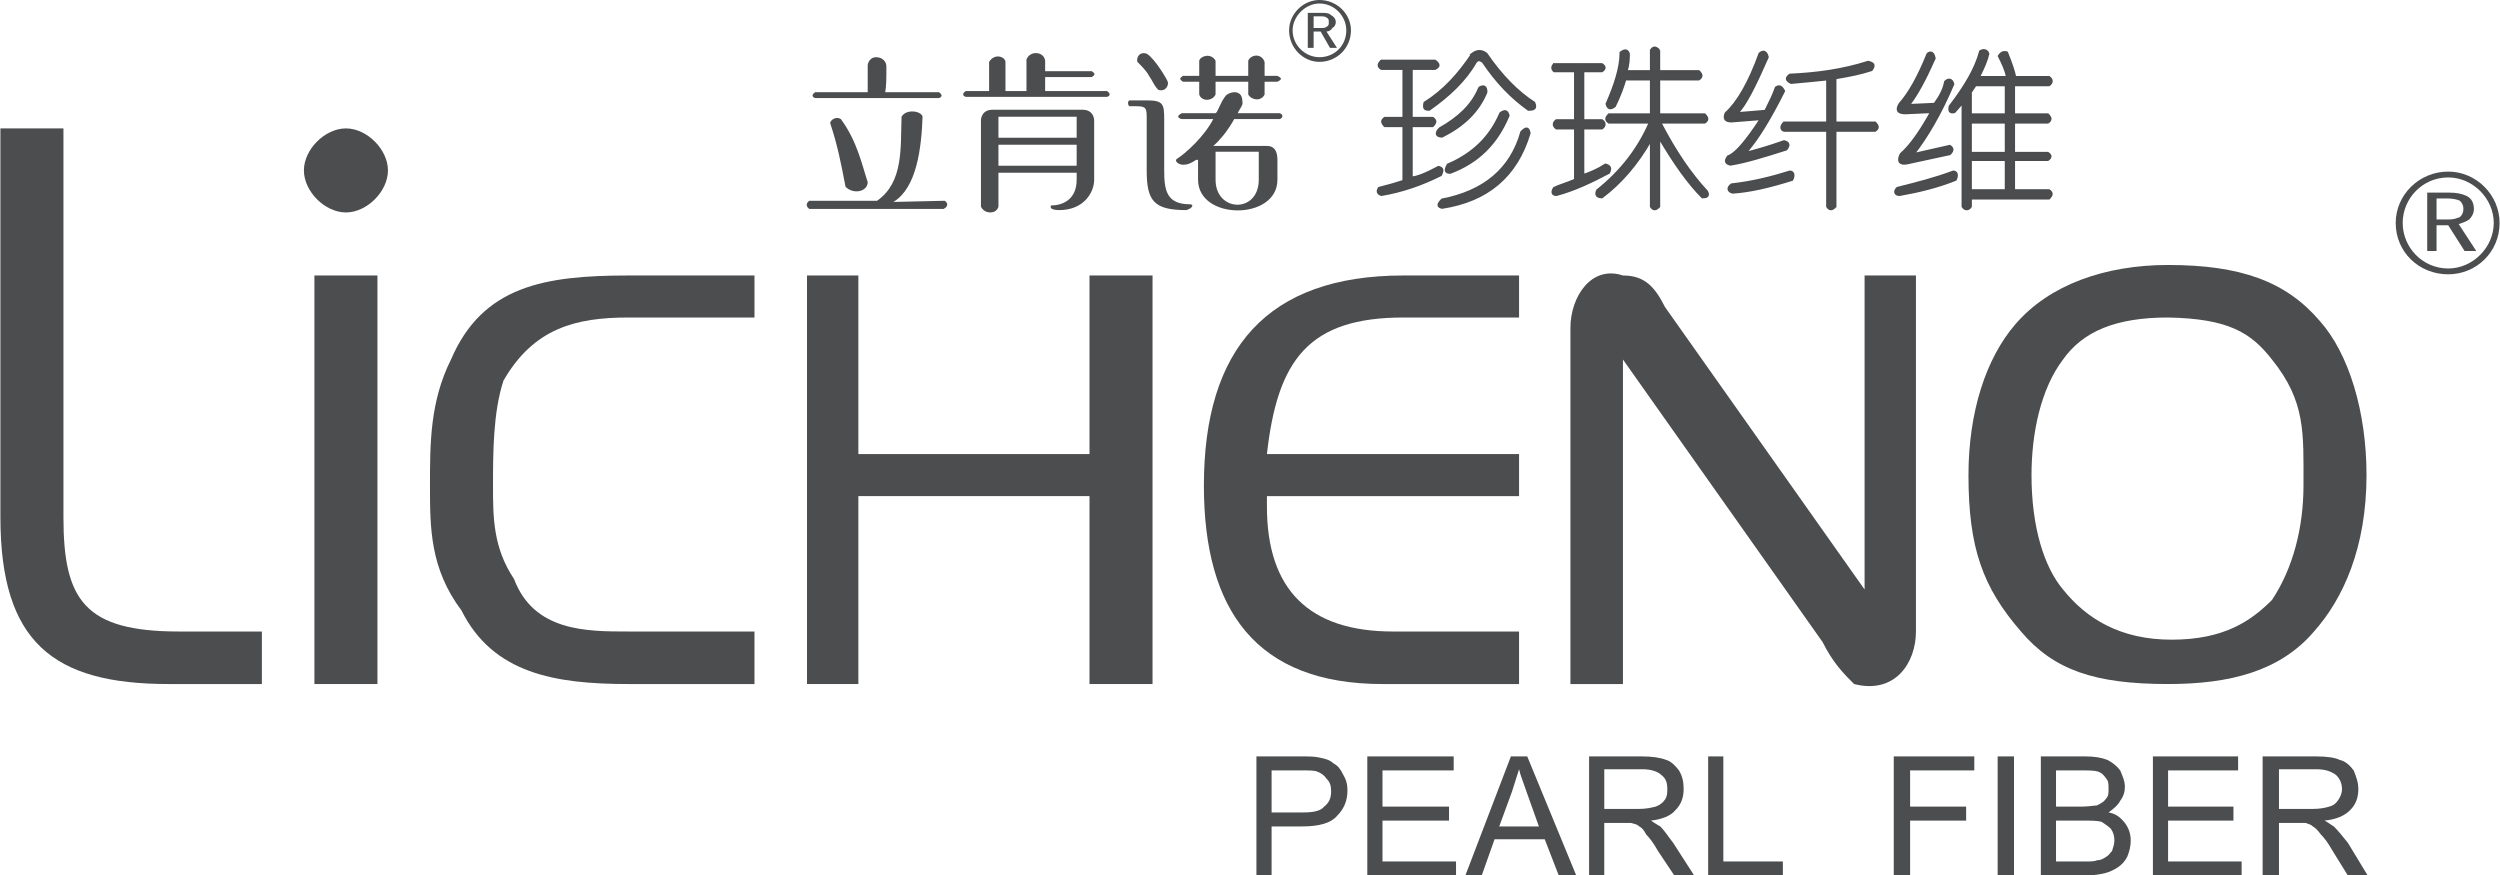
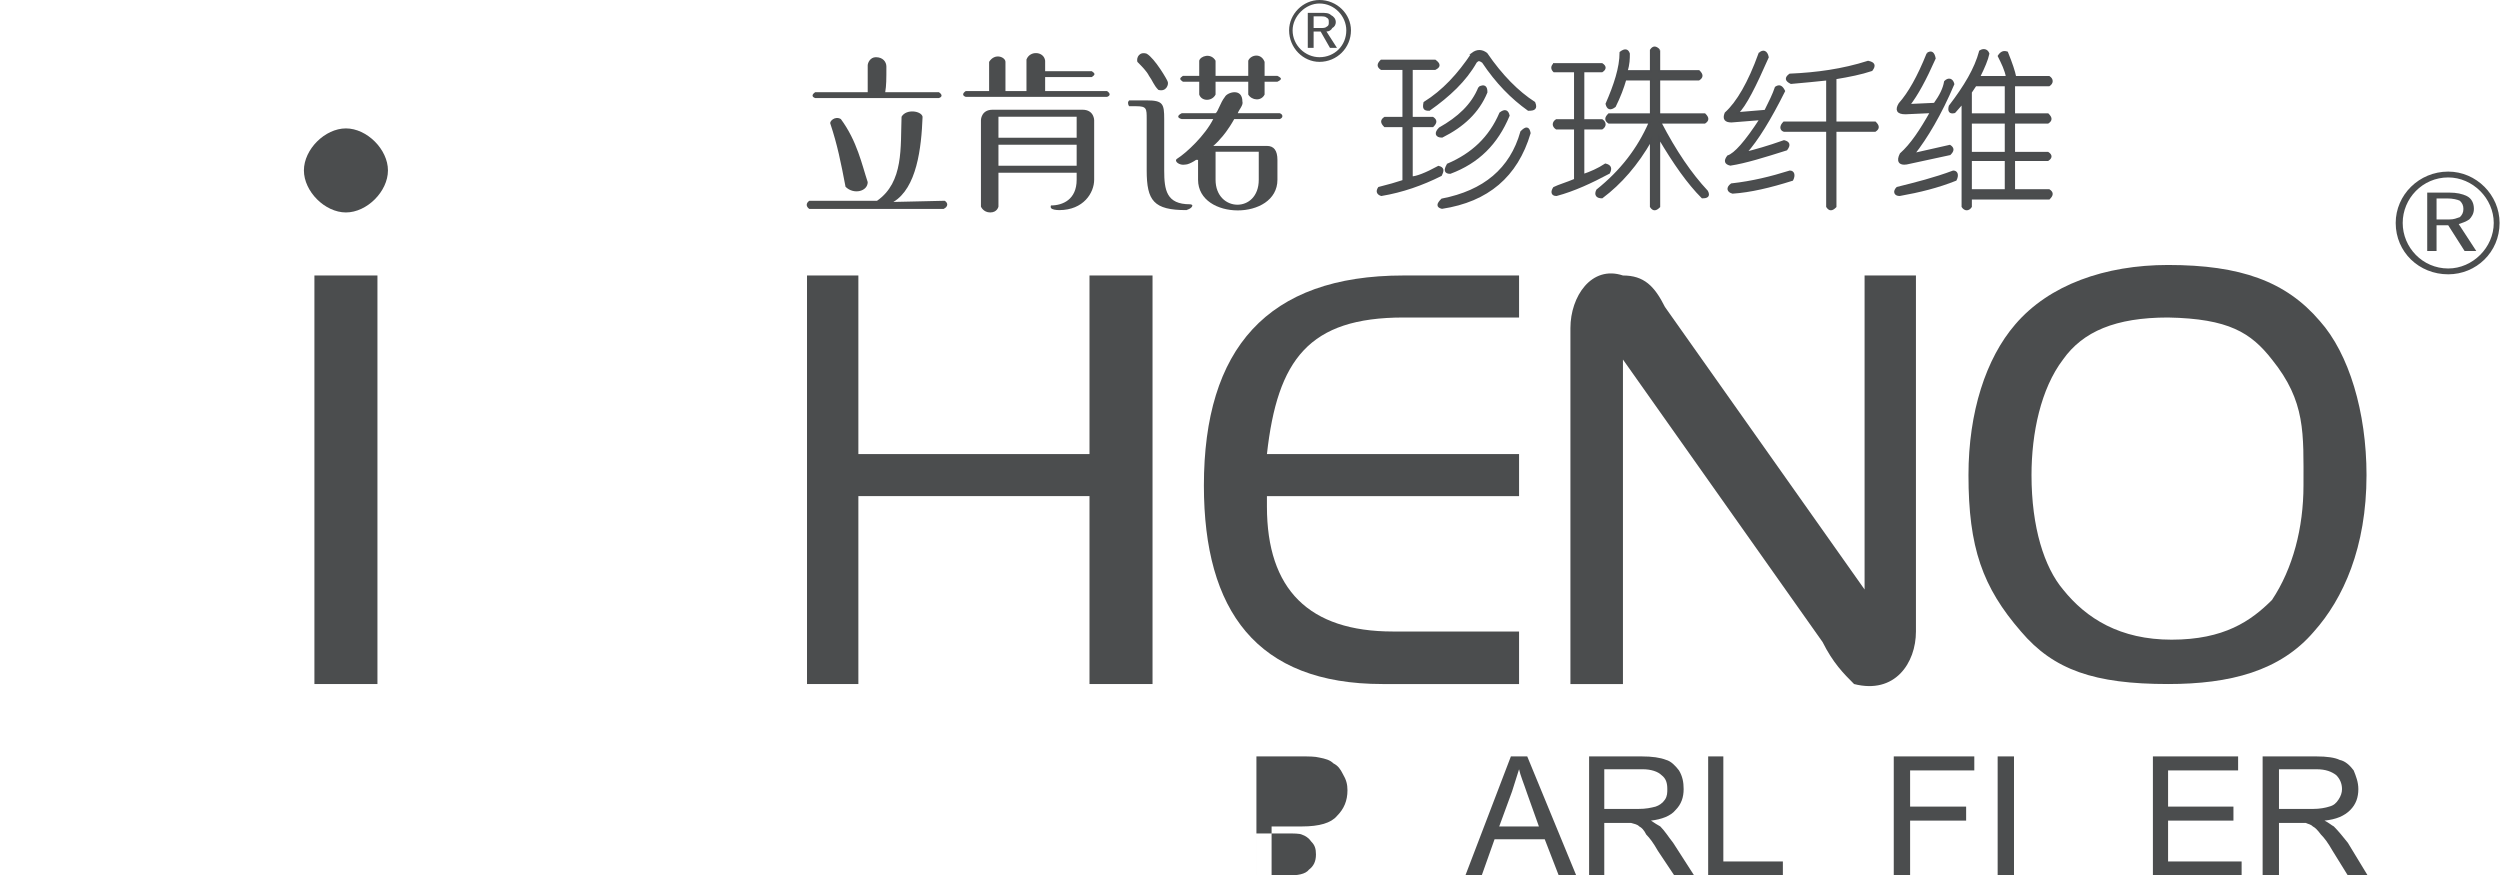
<svg xmlns="http://www.w3.org/2000/svg" xml:space="preserve" width="89.923mm" height="31.49mm" version="1.1" style="shape-rendering:geometricPrecision; text-rendering:geometricPrecision; image-rendering:optimizeQuality; fill-rule:evenodd; clip-rule:evenodd" viewBox="0 0 2141 750">
  <defs>
    <style type="text/css">
   
    .str0 {stroke:#4A4C4E;stroke-width:1.814}
    .fil0 {fill:#4B4D4E}
    .fil1 {fill:#4B4D4E;fill-rule:nonzero}
   
  </style>
  </defs>
  <g id="图层_x0020_1">
    <g id="立肯诺logo.cdr">
      <g>
        <g>
-           <path class="fil0" d="M646 541l-108 0c-36,0 -81,0 -98,-45 -18,-27 -18,-53 -18,-80 0,-27 0,-63 9,-90 26,-45 62,-54 107,-54l108 0 0 -36 -108 0c-72,0 -125,9 -152,72 -18,36 -18,72 -18,108 0,36 0,71 27,107 27,54 80,63 143,63l108 0 0 -45z" />
          <polygon class="fil0" points="987,236 933,236 933,389 735,389 735,236 691,236 691,586 735,586 735,425 933,425 933,586 987,586 " />
          <path class="fil0" d="M1301 236l-99 0c-117,0 -171,63 -171,180 0,107 45,170 153,170l117 0 0 -45 -108 0c-72,0 -108,-36 -108,-107l0 -9 216 0 0 -36 -216 0c9,-81 36,-117 117,-117l99 0 0 -36z" />
          <path class="fil0" d="M1390 308l171 242c9,18 18,27 27,36 35,9 53,-18 53,-45l0 -305 -44 0 0 269 -171 -242c-9,-18 -18,-27 -36,-27 -27,-9 -45,18 -45,45l0 305 45 0 0 -278z" />
          <path class="fil0" d="M1857 227c-54,0 -102,17 -131,51 -25,29 -40,75 -40,129 0,62 12,96 45,134 28,33 63,45 126,45 53,0 96,-11 125,-45 25,-28 45,-72 45,-134 0,-54 -15,-104 -40,-132 -29,-34 -68,-48 -130,-48zm0 45l0 0c52,1 71,13 89,36 29,36 27,63 27,108 0,36 -9,71 -27,98 -18,18 -41,34 -86,34 -44,0 -73,-18 -93,-43 -16,-19 -27,-53 -27,-98 0,-36 8,-74 27,-99 17,-24 45,-36 90,-36z" />
-           <path class="fil0" d="M0 110l0 333c0,107 45,143 144,143l80 0 0 -45 -71 0c-81,0 -99,-27 -99,-98l0 -333 -54 0z" />
          <polygon class="fil0" points="269,586 323,586 323,236 269,236 " />
          <path class="fil0" d="M296 110c18,0 36,18 36,36 0,18 -18,36 -36,36 -18,0 -36,-18 -36,-36 0,-18 18,-36 36,-36z" />
        </g>
        <g>
          <g>
            <path class="fil1" d="M2121 215l-10 0 -14 -22 -10 0 0 22 -8 0 0 -50 19 0c6,0 11,1 15,3 4,2 6,6 6,11 0,4 -2,7 -4,9 -3,2 -6,3 -9,4l15 23zm-11 -36l0 0c0,-3 -1,-5 -3,-7 -2,-1 -6,-2 -11,-2l-9 0 0 18 11 0c4,0 6,-1 9,-2 2,-2 3,-4 3,-7z" />
          </g>
          <g>
            <path class="fil0" d="M2097 147c-25,0 -45,20 -45,44 0,25 20,44 45,44 24,0 44,-19 44,-44 0,-24 -20,-44 -44,-44zm0 83l0 0c-22,0 -39,-18 -39,-39 0,-21 17,-39 39,-39 21,0 39,18 39,39 0,21 -18,39 -39,39z" />
          </g>
        </g>
      </g>
      <g>
        <g>
-           <path class="fil1" d="M1076 750l0 -102 38 0c7,0 12,0 16,1 5,1 9,2 12,5 4,2 6,5 8,9 3,5 4,9 4,14 0,9 -3,16 -9,22 -5,6 -15,9 -30,9l-26 0 0 42 -13 0zm13 -54l0 0 27 0c8,0 15,-1 18,-5 4,-3 6,-7 6,-13 0,-5 -1,-8 -4,-11 -2,-3 -5,-5 -8,-6 -2,-1 -7,-1 -13,-1l-26 0 0 36z" />
-           <polygon class="fil1" points="1171,750 1171,648 1245,648 1245,660 1184,660 1184,691 1241,691 1241,703 1184,703 1184,738 1247,738 1247,750 " />
+           <path class="fil1" d="M1076 750l0 -102 38 0c7,0 12,0 16,1 5,1 9,2 12,5 4,2 6,5 8,9 3,5 4,9 4,14 0,9 -3,16 -9,22 -5,6 -15,9 -30,9l-26 0 0 42 -13 0zl0 0 27 0c8,0 15,-1 18,-5 4,-3 6,-7 6,-13 0,-5 -1,-8 -4,-11 -2,-3 -5,-5 -8,-6 -2,-1 -7,-1 -13,-1l-26 0 0 36z" />
          <path class="fil1" d="M1255 750l39 -102 14 0 42 102 -15 0 -12 -31 -43 0 -11 31 -14 0zm29 -42l0 0 34 0 -10 -28c-3,-9 -6,-16 -7,-21 -2,6 -4,13 -6,19l-11 30z" />
          <path class="fil1" d="M1361 750l0 -102 45 0c9,0 16,1 21,3 4,1 8,5 11,9 3,5 4,10 4,16 0,7 -2,13 -7,18 -4,5 -12,8 -21,9 3,2 6,4 8,5 4,4 7,9 11,14l18 28 -17 0 -14 -21c-4,-7 -7,-11 -10,-14 -2,-4 -4,-6 -6,-7 -2,-2 -4,-2 -7,-3 -1,0 -4,0 -7,0l-16 0 0 45 -13 0zm13 -57l0 0 29 0c7,0 11,-1 15,-2 3,-1 6,-3 8,-6 2,-3 2,-6 2,-9 0,-5 -1,-9 -5,-12 -3,-3 -9,-5 -16,-5l-33 0 0 34z" />
          <polygon class="fil1" points="1463,750 1463,648 1476,648 1476,738 1527,738 1527,750 " />
          <polygon class="fil1" points="1622,750 1622,648 1691,648 1691,660 1636,660 1636,691 1684,691 1684,703 1636,703 1636,750 " />
          <polygon class="fil1" points="1711,750 1711,648 1725,648 1725,750 " />
-           <path class="fil1" d="M1748 750l0 -102 38 0c8,0 14,1 19,3 4,2 8,5 11,9 2,5 4,9 4,14 0,4 -1,8 -4,12 -2,4 -6,7 -10,10 6,1 10,4 14,9 3,4 5,9 5,15 0,5 -1,9 -3,14 -2,4 -5,7 -8,9 -3,2 -7,4 -11,5 -4,1 -10,2 -16,2l-39 0zm13 -59l0 0 22 0c6,0 11,-1 13,-1 4,-2 6,-3 8,-6 2,-2 2,-5 2,-8 0,-4 0,-7 -2,-9 -2,-3 -4,-5 -7,-6 -3,-1 -8,-1 -15,-1l-21 0 0 31zm0 47l0 0 26 0c4,0 7,0 9,-1 3,0 5,-1 8,-3 2,-1 3,-3 5,-5 1,-3 2,-6 2,-9 0,-4 -1,-7 -3,-10 -2,-2 -5,-4 -8,-6 -4,-1 -9,-1 -15,-1l-24 0 0 35z" />
          <polygon class="fil1" points="1844,750 1844,648 1917,648 1917,660 1857,660 1857,691 1913,691 1913,703 1857,703 1857,738 1920,738 1920,750 " />
          <path class="fil1" d="M1938 750l0 -102 46 0c9,0 16,1 20,3 5,1 9,5 12,9 2,5 4,10 4,16 0,7 -2,13 -7,18 -5,5 -12,8 -22,9 4,2 6,4 8,5 4,4 8,9 12,14l17 28 -17 0 -13 -21c-4,-7 -7,-11 -10,-14 -3,-4 -5,-6 -7,-7 -2,-2 -4,-2 -6,-3 -1,0 -4,0 -7,0l-16 0 0 45 -14 0zm14 -57l0 0 29 0c6,0 11,-1 14,-2 4,-1 6,-3 8,-6 2,-3 3,-6 3,-9 0,-5 -2,-9 -5,-12 -4,-3 -9,-5 -17,-5l-32 0 0 34z" />
        </g>
      </g>
      <g>
        <g>
          <g>
            <path class="fil1" d="M1145 41l-6 0 -8 -14 -6 0 0 14 -5 0 0 -30 11 0c4,0 7,0 9,2 2,1 4,3 4,6 0,2 -1,4 -3,5 -1,2 -3,3 -5,3l9 14zm-7 -22l0 0c0,-2 0,-3 -2,-4 -1,-1 -3,-1 -6,-1l-5 0 0 10 6 0c2,0 4,0 5,-1 2,-1 2,-2 2,-4z" />
          </g>
          <g>
            <path class="fil0" d="M1130 0c-14,0 -26,12 -26,26 0,15 12,27 26,27 15,0 27,-12 27,-27 0,-14 -12,-26 -27,-26zm0 49l0 0c-12,0 -23,-10 -23,-23 0,-12 11,-23 23,-23 13,0 23,11 23,23 0,13 -10,23 -23,23z" />
          </g>
        </g>
        <g>
          <path class="fil1 str0" d="M1183 52l46 0c4,3 4,5 0,7l-20 0 0 42 18 0c3,2 3,4 0,7l-18 0 0 44c4,0 12,-3 23,-9 4,1 4,3 2,7 -16,8 -33,14 -51,17 -3,-1 -4,-3 -2,-6 8,-2 15,-4 21,-6l0 -47 -16 0c-3,-3 -3,-5 0,-7l16 0 0 -42 -19 0c-3,-2 -3,-4 0,-7zm78 -6l0 0c4,-3 8,-3 12,0 13,19 27,33 41,42 2,5 0,6 -5,6 -14,-10 -27,-23 -39,-41 -3,-2 -4,-2 -6,0 -9,16 -23,29 -40,41 -4,0 -5,-1 -4,-6 16,-10 29,-24 41,-42zm6 29l0 0c4,-2 6,-1 6,4 -7,17 -20,29 -38,38 -5,0 -6,-3 -2,-7 16,-9 28,-20 34,-35zm36 38l0 0c4,-4 6,-4 7,1 -11,37 -36,58 -75,64 -4,-1 -4,-3 0,-7 36,-7 59,-26 68,-58zm-63 28l0 0c21,-9 36,-23 45,-44 4,-3 6,-2 7,2 -10,24 -26,40 -50,49 -4,0 -5,-2 -2,-7z" />
          <path class="fil1 str0" d="M1331 55l41 0c3,2 3,4 0,6l-16 0 0 42 16 0c3,2 3,5 0,7l-16 0 0 40c6,-2 13,-5 19,-9 4,1 5,3 3,7 -15,8 -30,15 -45,19 -4,0 -4,-3 -2,-6 4,-2 11,-4 18,-7l0 -44 -16 0c-3,-2 -3,-5 0,-7l16 0 0 -42 -18 0c-2,-2 -2,-4 0,-6zm90 -12l0 0 0 18 34 0c3,3 3,5 0,7l-34 0 0 30 39 0c3,3 3,5 0,7l-38 0c13,25 26,44 40,59 2,4 0,5 -4,5 -12,-12 -24,-29 -37,-51l0 59c-3,3 -5,3 -7,0l0 -57c-12,21 -26,37 -42,49 -4,0 -6,-2 -4,-6 20,-16 35,-35 45,-58l-35 0c-3,-2 -3,-4 0,-7l36 0 0 -30 -22 0c-2,7 -5,15 -9,23 -4,3 -6,2 -7,-2 7,-16 12,-31 12,-44 4,-3 6,-2 7,1 0,4 0,9 -2,15l21 0 0 -18c2,-3 4,-3 7,0z" />
          <path class="fil1 str0" d="M1507 46c3,-3 6,-2 7,3 -11,25 -19,41 -26,48l24 -2c4,-8 7,-14 9,-20 3,-2 5,-1 7,3 -12,24 -23,42 -33,53 8,-2 19,-5 33,-10 4,1 5,3 2,7 -19,6 -35,11 -48,13 -4,-1 -5,-3 -2,-7 6,-2 15,-12 28,-32l-25 2c-5,0 -7,-2 -5,-7 10,-9 20,-26 29,-51zm26 101l0 0c3,0 4,3 2,7 -19,6 -36,10 -51,11 -4,-1 -5,-4 -1,-7 18,-2 34,-6 50,-11zm67 -94l0 0c5,1 6,3 3,7 -9,3 -19,5 -31,7l0 38 34 0c3,3 3,5 0,7l-34 0 0 65c-3,3 -5,3 -7,0l0 -65 -37 0c-3,-1 -3,-4 0,-7l37 0 0 -37c-9,1 -20,2 -31,3 -4,-2 -5,-4 -1,-7 23,-1 45,-4 67,-11z" />
          <path class="fil1 str0" d="M1673 147c3,0 4,3 2,7 -15,6 -31,10 -48,13 -4,0 -5,-3 -2,-6 16,-4 32,-8 48,-14zm-22 -101l0 0c3,-2 5,-1 6,4 -8,18 -15,31 -22,40l22 -1c5,-7 8,-13 9,-19 3,-3 6,-2 7,2 -11,26 -23,46 -34,60l31 -7c3,2 3,4 0,7l-37 8c-6,1 -8,-2 -5,-8 9,-8 17,-20 26,-36l-22 1c-7,0 -8,-3 -5,-8 8,-9 16,-23 24,-43zm45 -2l0 0c3,-2 6,-1 7,2 -1,5 -4,12 -8,20l24 0c-1,-6 -4,-12 -7,-18 2,-3 4,-4 7,-3 4,10 6,16 7,21l29 0c3,2 3,5 0,7l-30 0 0 25 29 0c3,3 3,5 0,7l-29 0 0 26 29 0c3,2 3,4 0,6l-29 0 0 26 30 0c3,2 3,4 0,7l-67 0 0 7c-2,3 -5,3 -7,0l0 -89 -7 8c-4,1 -5,-1 -4,-5 13,-17 22,-32 26,-47zm22 29l0 0 -26 0 -4 6 0 19 30 0 0 -25zm0 32l0 0 -30 0 0 26 30 0 0 -26zm0 32l0 0 -30 0 0 26 30 0 0 -26z" />
        </g>
        <g>
          <g>
            <g>
              <path class="fil1" d="M790 100c-1,27 -5,61 -25,73l44 -1c3,2 3,5 -1,7l-115 0c-3,-2 -3,-5 0,-7l58 0c23,-16 20,-46 21,-72 4,-7 17,-5 18,0zm-40 -51l0 0c6,0 9,4 9,8 0,11 0,16 -1,22l46 0c3,2 3,4 0,5l-106 0c-3,-1 -3,-3 0,-5l45 0c0,-6 0,-14 0,-23 0,-2 2,-7 7,-7zm-30 53l0 0c14,19 18,39 23,54 0,8 -12,11 -19,4 -4,-21 -7,-36 -13,-54 -1,-2 4,-7 9,-4z" />
            </g>
            <g>
              <path class="fil0" d="M922 142l0 -18 -67 0 0 18 67 0zm0 -24l0 0 0 -18 -67 0 0 18 67 0zm-21 61l0 0c-2,-1 -1,-3 -1,-3 10,0 22,-5 22,-22l0 -6 -67 0 0 23c0,8 0,6 0,6 0,0 -1,5 -7,5 -6,0 -8,-5 -8,-5 0,0 0,2 0,-6l0 -68c0,0 0,-9 10,-9l77 0c10,0 10,9 10,9l0 51c0,11 -9,26 -30,26 0,0 -4,0 -6,-1z" />
              <g>
                <path class="fil1" d="M879 51c3,-8 15,-7 16,1l0 9 40 0c3,2 3,3 0,5l-40 0 0 12 53 0c3,2 3,4 0,5l-121 0c-3,-1 -3,-3 0,-5l20 0 0 -25c5,-8 14,-4 14,0 0,3 0,25 0,25l18 0 0 -27z" />
              </g>
            </g>
            <g>
              <path class="fil0" d="M1041 130l0 24c0,28 37,29 37,0l0 -24 -37 0zm-5 -5l0 0 49 0c6,0 9,4 9,12l0 17c0,35 -68,35 -68,0l0 -17c-10,0 20,-21 10,-12z" />
              <path class="fil0" d="M997 102c0,-13 -1,-16 -15,-16l-15 0c-1,1 -1,2 -1,2 0,2 1,3 1,3l-3 0 9 0c9,0 9,2 9,11 0,17 0,35 0,44 0,26 6,34 34,34 0,0 3,-1 4,-2 3,-3 -1,-3 -1,-3 -20,0 -22,-12 -22,-29 0,-18 0,-36 0,-44z" />
              <g>
                <path class="fil1" d="M984 65c-2,-4 -6,-8 -10,-12 -1,-4 2,-9 8,-7 7,4 18,23 18,24 1,2 -1,9 -8,7 -4,-4 -5,-8 -8,-12zm65 18l0 0c2,-4 15,-8 15,4 1,3 -3,7 -4,10l36 0c3,1 3,4 0,5l-39 0c-5,9 -10,15 -12,17 -3,4 -15,14 -15,14 -4,3 -11,8 -15,8 -5,1 -10,-3 -7,-5 8,-5 24,-20 31,-34l-27 0c-4,-1 -4,-3 0,-5l29 0c2,-1 4,-9 8,-14zm-8 -31l0 0 0 13 28 0 0 -13c2,-5 11,-7 14,1l0 12 11 0c4,2 4,3 0,5l-11 0 0 11c-3,6 -11,5 -14,0l0 -11 -28 0 0 11c-3,6 -12,6 -14,0l0 -11 -14 0c-3,-2 -3,-3 0,-5l14 0 0 -13c1,-4 10,-7 14,0z" />
              </g>
            </g>
          </g>
        </g>
      </g>
    </g>
  </g>
</svg>